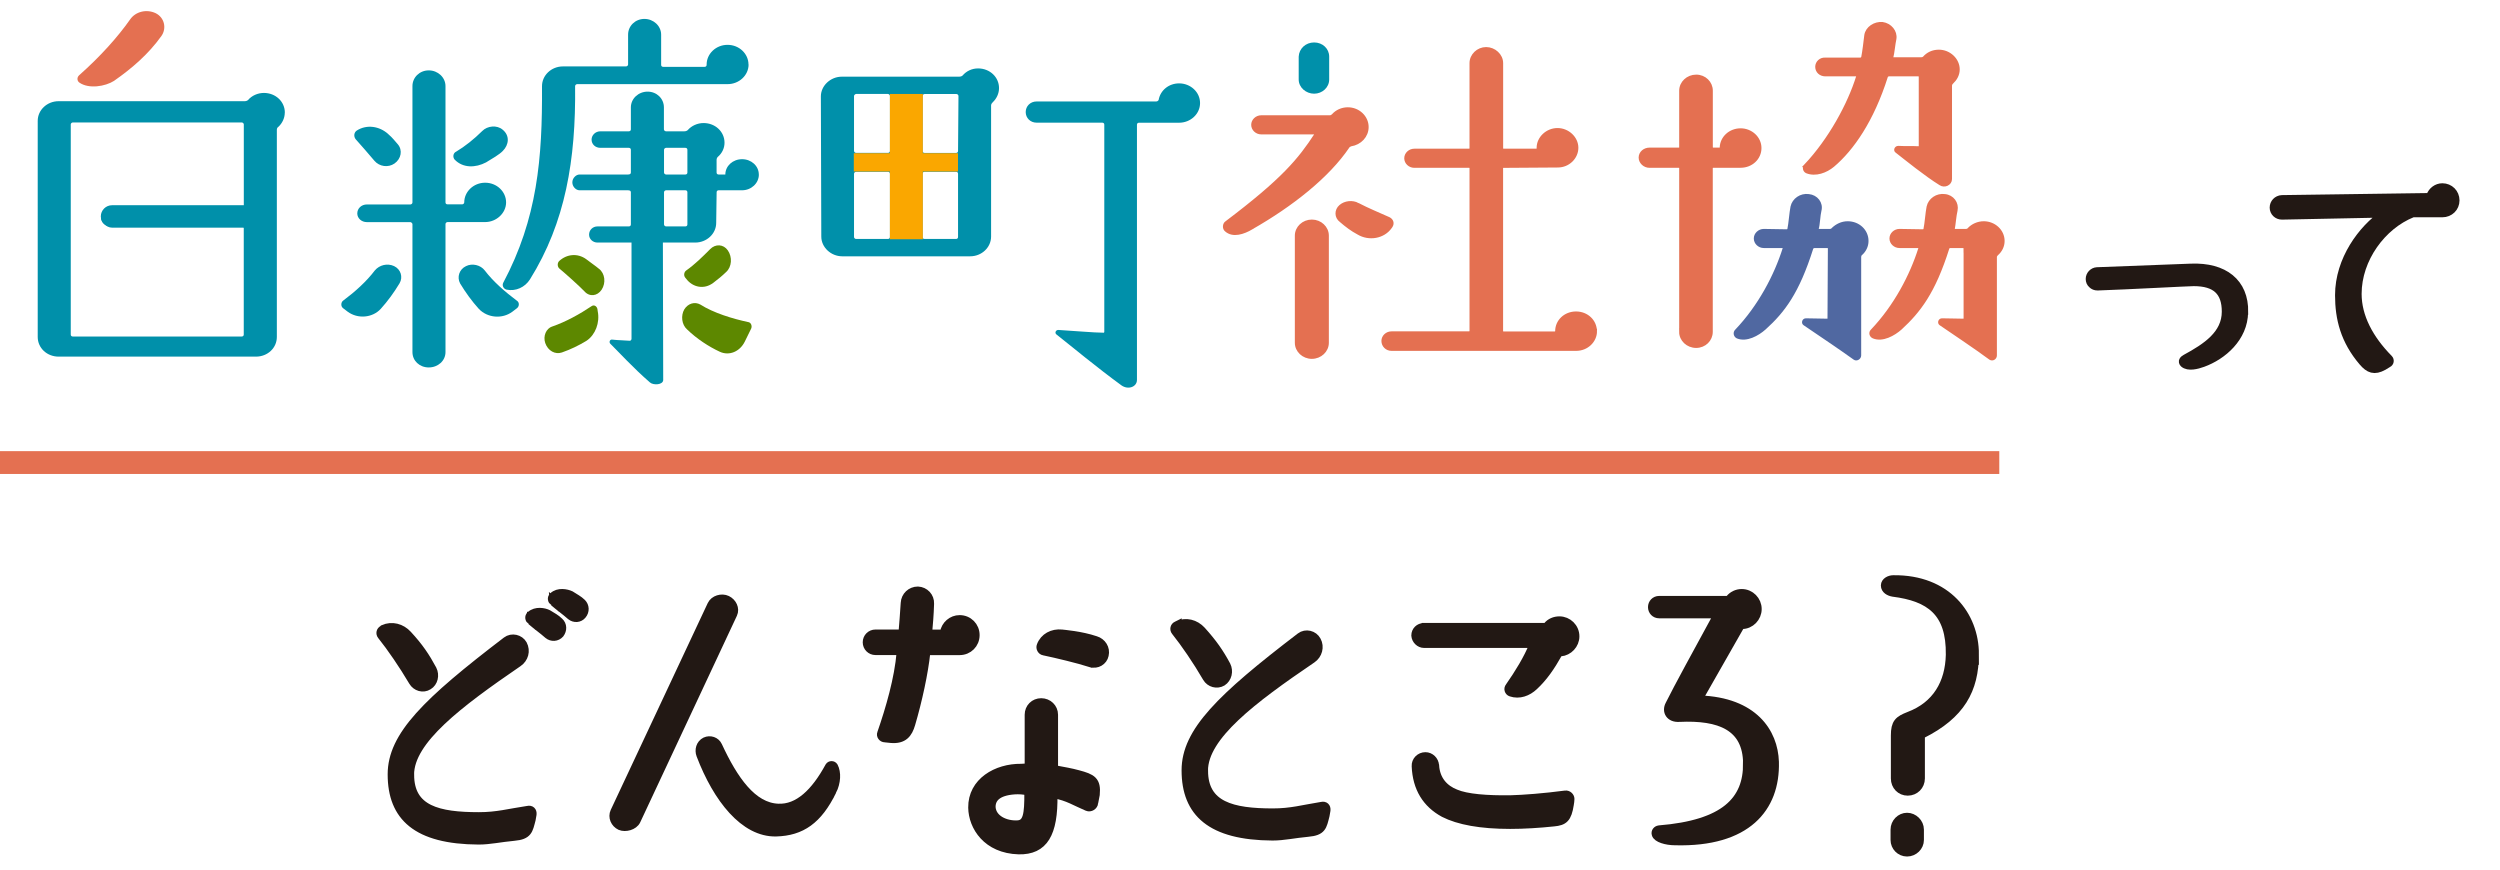
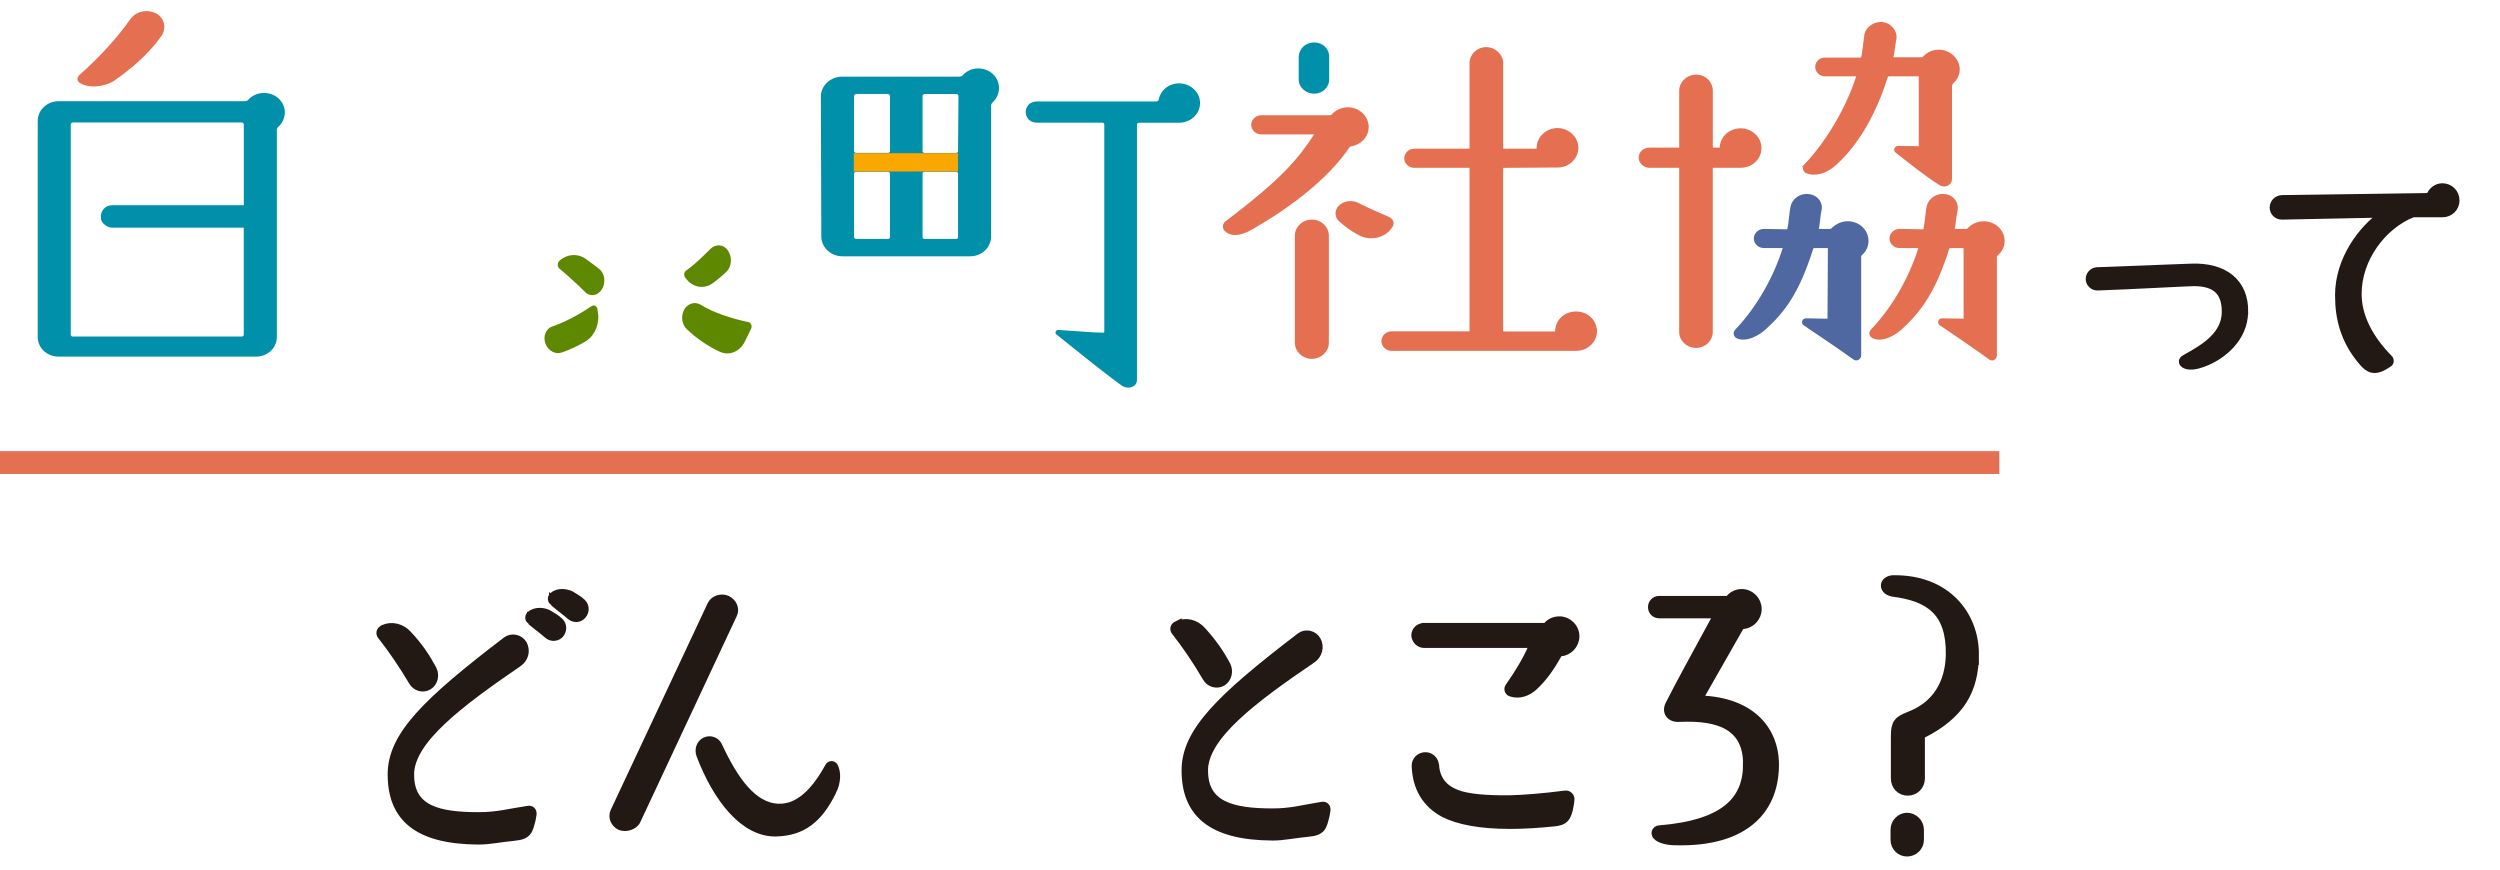
<svg xmlns="http://www.w3.org/2000/svg" id="layer" viewBox="0 0 460 160">
  <defs>
    <style>.cls-1,.cls-2{fill:none;}.cls-3,.cls-4{stroke-width:.58px;}.cls-3,.cls-4,.cls-5,.cls-2{stroke-miterlimit:10;}.cls-3,.cls-6{fill:#e47051;}.cls-3,.cls-2{stroke:#e47051;}.cls-4{fill:#5068a1;stroke:#5068a1;}.cls-7{fill:#faa700;}.cls-8{fill:#0090aa;}.cls-9{fill:#5d8800;}.cls-5{fill:#221814;stroke:#221814;stroke-width:1.58px;}.cls-2{stroke-width:4.2px;}</style>
  </defs>
  <g>
    <g>
      <path class="cls-5" d="M412.86,57.44c-.05,4.68-3.92,7.99-7.56,9.31-1.04,.38-2.65,.8-3.45,.09-.33-.33-.09-.62,.33-.85,3.83-2.08,7.42-4.44,7.42-8.65,0-3.73-1.89-5.48-5.95-5.48-.99,0-12.1,.61-17.72,.8-.38,0-.71-.14-.95-.38-.28-.24-.42-.57-.42-.95,0-.71,.57-1.32,1.28-1.37l17.3-.66c6.05-.24,9.83,2.69,9.74,8.13Z" />
      <path class="cls-5" d="M438.68,39.43c.09-.05,.05-.19-.05-.19l-18.76,.38c-.8,0-1.46-.62-1.46-1.42s.61-1.46,1.46-1.51l27.03-.38c.14,0,.28-.09,.33-.24,.33-.9,1.18-1.56,2.17-1.56,1.32,0,2.36,1.04,2.36,2.36s-1.04,2.32-2.36,2.32h-5.34c-.09,0-.14,.05-.24,.05-5.53,2.22-10.07,8.32-10.07,14.84,0,4.21,2.17,8.32,5.76,11.96,.24,.24,.19,.66-.14,.8l-.85,.52c-1.65,.9-2.6,.52-3.73-.8-3.35-3.92-4.35-7.94-4.35-12.24,0-6.52,4.25-12.19,8.22-14.89Z" />
    </g>
    <g>
      <path class="cls-5" d="M70.56,115.75c1.56-.69,3.29-.23,4.45,1.04,2.08,2.25,3.29,4.04,4.56,6.41,.52,1.04,.23,2.37-.75,2.95-.98,.63-2.25,.23-2.83-.75-1.85-3.12-3.98-6.24-5.78-8.49-.29-.35-.17-.87,.23-1.04l.12-.12Zm4.85,26.8c0,6.47,5.26,7.68,12.71,7.68,3.35,0,5.49-.63,9.01-1.16,.52-.12,.87,.17,.81,.75l-.17,.98c-.52,1.96-.58,2.89-3.18,3.12-2.54,.23-4.45,.69-6.53,.69-11.38-.06-15.94-4.33-15.94-12.13,0-7.1,6.41-13.34,21.08-24.54,.98-.75,2.43-.4,3,.63,.64,1.21,.23,2.6-.87,3.35-10.97,7.51-19.93,14.27-19.93,20.62Zm22.35-28.3c-.35-.29-.46-.75-.12-1.04,.98-.87,2.48-.58,3.18-.23,.87,.52,1.5,.87,2.08,1.44,.64,.58,.64,1.5,.12,2.19-.58,.64-1.5,.69-2.14,.17-.98-.87-2.19-1.73-3.12-2.54Zm4.16-3.47c-.35-.29-.46-.75-.12-1.04,.92-.87,2.43-.58,3.18-.23,.81,.52,1.5,.87,2.08,1.44,.58,.58,.64,1.5,.06,2.19-.52,.64-1.44,.69-2.08,.17-.98-.87-2.19-1.73-3.12-2.54Z" />
      <path class="cls-5" d="M134.87,112.98l-17.79,38c-.46,.98-2.02,1.39-2.95,.98-.98-.46-1.5-1.62-1.04-2.6l17.85-38.06c.46-.98,1.85-1.39,2.83-.92s1.56,1.62,1.1,2.6Zm18.25,32.57c-2.6,5.31-5.66,7.45-10.34,7.57-5.83,.12-10.8-6.18-13.86-14.21-.35-.92-.06-2.02,.87-2.48,.87-.4,1.91-.06,2.31,.81,2.89,6.24,6.35,11.26,11.09,11.43,3.7,.17,6.81-2.83,9.41-7.62,.17-.29,.64-.29,.81,0,.58,1.1,.52,2.89-.29,4.5Z" />
-       <path class="cls-5" d="M165.77,120.03c.06-.17-.12-.29-.23-.29h-4.45c-.87,0-1.56-.69-1.56-1.56s.69-1.56,1.56-1.56h4.74c.17,0,.29-.12,.29-.29,.12-1.62,.29-3.35,.4-5.37,.06-1.27,1.1-2.25,2.37-2.25,1.27,.06,2.25,1.1,2.19,2.37-.06,2.08-.23,3.93-.35,5.26,0,.17,.12,.29,.29,.29h2.43c.12,0,.29-.12,.29-.23,.23-1.39,1.44-2.43,2.83-2.43,1.62,0,2.89,1.27,2.89,2.89s-1.27,2.89-2.89,2.89h-5.83c-.17,0-.35,.12-.35,.29-.4,3.81-1.5,8.84-2.77,13.17-.52,1.79-1.39,2.89-3.64,2.71l-1.15-.12c-.46,0-.81-.46-.64-.87,1.56-4.5,3.18-10.05,3.58-14.9Zm35.52,27.66c-.06,.58-.69,.98-1.21,.75-2.08-.87-3.64-1.91-6.01-2.31-.17-.06-.29,.06-.29,.17,.12,7.1-1.73,10.22-6.35,10.11-5.83-.17-8.43-4.33-8.49-7.8-.06-4.74,4.45-7.33,8.95-7.28,.35,0,.75-.06,1.15-.06,.17,0,.29-.12,.29-.23v-9.53c0-1.27,.98-2.25,2.25-2.25s2.31,.98,2.31,2.25v9.76c0,.17,.12,.35,.29,.35,1.56,.29,2.89,.52,4.16,.87,2.6,.69,3.47,1.16,3.23,3.7l-.29,1.5Zm-12.01-1.79c0-.17-.12-.35-.29-.35-.58-.17-1.56-.23-2.37-.17-3.12,.23-4.27,1.5-4.22,3.18,.17,2.2,2.6,3.29,4.79,3.18,1.91-.06,2.08-2.02,2.08-5.83Zm11.44-23.91c-2.37-.75-6.18-1.67-8.66-2.19-.4-.06-.69-.58-.52-.98,.58-1.56,2.14-2.37,3.81-2.2,.4,.06,3.52,.29,6.24,1.21,1.16,.35,1.91,1.5,1.62,2.71-.23,1.1-1.39,1.79-2.48,1.44Z" />
      <path class="cls-5" d="M216.64,115.06c1.56-.75,3.29-.29,4.45,.98,2.08,2.31,3.29,4.04,4.56,6.41,.52,1.04,.23,2.37-.75,3-.98,.58-2.25,.23-2.83-.75-1.85-3.18-3.98-6.29-5.78-8.55-.29-.35-.17-.87,.23-1.04l.12-.06Zm4.85,26.74c0,6.47,5.26,7.74,12.71,7.74,3.35,0,5.49-.64,9.01-1.21,.52-.12,.87,.17,.81,.75l-.17,.98c-.52,2.02-.58,2.89-3.18,3.12-2.54,.23-4.45,.69-6.53,.69-11.32-.06-15.94-4.33-15.94-12.13,0-7.1,6.41-13.34,21.08-24.55,.98-.75,2.43-.4,3,.69,.63,1.15,.23,2.6-.87,3.35-10.97,7.45-19.93,14.21-19.93,20.56Z" />
      <path class="cls-5" d="M261.99,115.41h22.29c.17,0,.35-.12,.46-.23,.52-.64,1.33-.98,2.19-.98,1.56,0,2.89,1.27,2.89,2.89,0,1.5-1.21,2.77-2.66,2.89-.17,0-.35,.12-.46,.23-1.39,2.48-2.71,4.39-4.45,6.01-1.16,1.1-2.71,1.67-4.22,1.16-.4-.12-.58-.64-.29-.98,1.73-2.48,3.41-5.2,4.39-7.68,0-.17-.06-.29-.23-.29h-19.87c-.81,0-1.5-.69-1.56-1.5,0-.87,.69-1.5,1.5-1.5Zm2.02,25.47c.17,2.66,1.73,4.33,3.81,5.14,2.02,.87,5.78,1.16,10.11,1.1,2.37-.06,6.18-.35,10.11-.87,.46-.06,.87,.35,.87,.75,0,.29-.06,.69-.12,1.04-.4,2.54-1.04,3.06-2.89,3.23-2.71,.29-5.54,.46-8.03,.46-5.43,0-9.47-.75-12.19-2.14-3.18-1.73-4.97-4.56-5.14-8.61-.06-.98,.75-1.79,1.73-1.79,.92,0,1.67,.75,1.73,1.67Z" />
      <path class="cls-5" d="M321.52,140.47c-.06-6.81-5.08-8.78-12.53-8.43-1.73,.12-2.43-1.16-1.79-2.37,1.67-3.35,4.91-9.24,8.84-16.46,.06-.12,0-.23-.12-.23h-10.63c-.75,0-1.27-.58-1.27-1.27s.52-1.27,1.27-1.27h12.53c.17,0,.35-.06,.46-.23,.52-.64,1.33-1.04,2.19-1.04,1.62,0,2.89,1.33,2.89,2.89s-1.27,2.89-2.83,2.89c-.17,0-.29,.12-.4,.29l-7.57,13.28c-.06,.12,.06,.23,.17,.23,9.93,.35,13.63,6.01,13.8,11.44,.23,8.49-5.14,14.9-18.31,14.55-1.62,0-3.35-.52-3.52-1.27-.12-.4,.17-.75,.58-.81,12.07-.98,16.29-5.37,16.23-12.19Z" />
      <path class="cls-5" d="M363.32,120.37c0,6.53-2.54,11.15-9.7,14.73-.12,.06-.23,.23-.23,.4v7.74c0,1.33-1.04,2.37-2.37,2.37s-2.31-1.04-2.31-2.37v-7.91c0-2.31,.63-2.83,2.54-3.58,5.08-1.91,7.45-6.06,7.57-11.26,.12-7.91-3.75-10.63-10.51-11.49-.69-.12-1.44-.52-1.44-1.27,0-.69,.81-1.1,1.5-1.1,9.88-.12,14.96,6.64,14.96,13.75Zm-14.67,32.28c0-1.27,1.04-2.31,2.25-2.31s2.31,1.04,2.31,2.31v1.91c0,1.21-1.04,2.25-2.31,2.25s-2.25-1.04-2.25-2.25v-1.91Z" />
    </g>
    <line class="cls-2" y1="85.11" x2="367.87" y2="85.11" />
    <g>
      <path class="cls-3" d="M230.29,41.95c-1.49,.87-3.41,1.54-4.69,.4-.43-.33-.36-1.14,.07-1.4,10.45-7.89,13.44-11.56,16.49-16.24,.07-.13,0-.27-.14-.27h-9.95c-.85,0-1.56-.67-1.56-1.47s.71-1.47,1.56-1.47h12.65c.21,0,.43-.13,.57-.27,.64-.74,1.64-1.2,2.7-1.2,1.99,0,3.55,1.54,3.55,3.34,0,1.67-1.28,3.01-2.99,3.27-.21,.07-.43,.2-.5,.33-3.7,5.48-10.38,10.76-17.77,14.97Zm11.09,23.79c-1.56,0-2.84-1.2-2.84-2.67v-19.71c0-1.47,1.28-2.67,2.84-2.67s2.84,1.2,2.84,2.67v19.71c0,1.47-1.28,2.67-2.84,2.67Zm8.46-28.13c1.78,.94,3.91,1.81,5.69,2.61,.57,.27,.78,.87,.43,1.4l-.14,.2c-1.28,1.8-3.91,2.27-5.9,1.07-1.14-.6-2.2-1.4-3.2-2.27-.92-.67-.92-1.94-.07-2.67,.85-.74,2.2-.87,3.2-.34Zm43.72,23.32c0,1.81-1.56,3.34-3.55,3.34h-33.98c-.85,0-1.56-.67-1.56-1.54,0-.8,.71-1.47,1.56-1.47h14.29c.21,0,.36-.2,.36-.34V30.93c0-.2-.14-.34-.36-.34h-10.09c-.85,0-1.56-.67-1.56-1.47s.71-1.47,1.56-1.47h10.09c.21,0,.36-.2,.36-.33V11.62c0-1.47,1.28-2.67,2.77-2.67s2.84,1.2,2.84,2.67v15.7c0,.13,.14,.33,.35,.33h6.11c.14,0,.28-.2,.28-.33v-.13c0-1.8,1.64-3.34,3.55-3.34s3.55,1.54,3.55,3.34-1.56,3.34-3.48,3.34l-10.02,.07c-.21,0-.35,.13-.35,.34v30c0,.13,.14,.34,.35,.34h9.45c.21,0,.36-.2,.36-.34,0-1.87,1.56-3.34,3.55-3.34s3.55,1.47,3.55,3.34Z" />
      <path class="cls-3" d="M309.26,61.07V30.93c0-.2-.14-.34-.35-.34h-5.4c-.92,0-1.71-.73-1.71-1.6s.78-1.54,1.71-1.54h5.4c.21,0,.35-.13,.35-.34v-10.42c0-1.47,1.28-2.67,2.84-2.67s2.77,1.2,2.77,2.67v10.42c0,.2,.21,.34,.36,.34h1.21c.14,0,.28-.13,.28-.34,.07-1.8,1.64-3.21,3.55-3.21s3.55,1.47,3.55,3.34-1.56,3.34-3.55,3.34h-5.05c-.14,0-.36,.13-.36,.34v30.14c0,1.47-1.21,2.67-2.77,2.67s-2.84-1.2-2.84-2.67Zm22.96-30.61c4.48-4.74,8.03-11.29,9.6-16.37,0-.13-.07-.33-.28-.33h-5.69c-.85,0-1.56-.6-1.56-1.47,0-.8,.71-1.47,1.56-1.4h6.47c.14,0,.36-.13,.43-.33,.21-1,.43-2.94,.57-4.08,.21-1.34,1.64-2.27,3.06-2.14,1.42,.2,2.49,1.47,2.27,2.81-.21,.93-.36,2.67-.57,3.41,0,.13,.14,.27,.28,.27h5.12c.21,0,.43-.07,.57-.2,.64-.73,1.56-1.2,2.7-1.2,1.92,0,3.55,1.54,3.55,3.34,0,1-.5,1.81-1.14,2.41-.21,.2-.28,.4-.28,.6v17.17c0,.87-1.07,1.4-1.85,.87-2.7-1.67-6.4-4.68-8.03-5.95-.36-.2-.14-.74,.28-.74,1.14,.07,2.63,0,3.7,.07,.21,0,.36-.2,.36-.33V14.09c0-.13-.14-.33-.36-.33h-5.4c-.21,0-.43,.13-.5,.33-2.56,8.09-6.26,13.37-9.81,16.37-1.28,1.07-3.2,1.8-4.83,1.14-.43-.2-.57-.8-.21-1.14Zm29.36,15.24c0-.2-.14-.34-.35-.34h-2.42c-.21,0-.36,.13-.43,.34-2.56,8.09-5.26,11.56-8.67,14.7-1.28,1.14-3.34,2.27-4.98,1.6-.5-.2-.64-.8-.28-1.14,4.27-4.48,7.25-10.16,8.82-15.17,.07-.2-.07-.34-.21-.34h-3.55c-.85,0-1.56-.67-1.56-1.47s.71-1.47,1.56-1.47l4.27,.07c.21,0,.43-.13,.43-.33,.21-.94,.36-3.07,.57-4.08,.28-1.34,1.64-2.27,3.06-2.07,1.42,.13,2.35,1.4,2.06,2.74-.21,.8-.36,2.67-.5,3.34-.07,.2,.07,.33,.28,.33h2.06c.21,0,.43-.07,.57-.27,.64-.67,1.64-1.14,2.7-1.14,1.92,0,3.55,1.47,3.55,3.34,0,.94-.43,1.8-1.14,2.41-.14,.13-.28,.33-.28,.54v18.11c0,.47-.5,.8-.92,.54-2.7-2-7.32-5.08-9.17-6.35-.28-.2-.14-.73,.28-.73,1.07,0,2.91,.07,3.91,.07,.21,0,.35-.13,.35-.34v-12.9Z" />
    </g>
    <path class="cls-8" d="M241.8,7.81c1.56,0,2.77,1.14,2.77,2.61v4.21c0,1.47-1.28,2.61-2.77,2.61s-2.84-1.14-2.84-2.61v-4.21c.07-1.47,1.28-2.61,2.84-2.61Z" />
    <path class="cls-4" d="M336.63,45.7c0-.2-.21-.34-.36-.34h-2.42c-.21,0-.43,.13-.5,.34-2.56,8.09-5.19,11.56-8.67,14.7-1.28,1.14-3.34,2.27-4.98,1.6-.43-.2-.57-.8-.21-1.14,4.27-4.48,7.25-10.16,8.82-15.17,0-.2-.14-.34-.28-.34h-3.48c-.85,0-1.56-.67-1.56-1.47s.71-1.47,1.56-1.47l4.19,.07c.21,0,.43-.13,.43-.33,.21-.94,.36-3.07,.57-4.08,.28-1.34,1.64-2.27,3.06-2.07,1.42,.13,2.42,1.4,2.06,2.74-.21,.8-.28,2.67-.5,3.34,0,.2,.14,.33,.28,.33h2.06c.21,0,.43-.07,.57-.27,.71-.67,1.64-1.14,2.7-1.14,1.99,0,3.55,1.47,3.55,3.34,0,.94-.43,1.8-1.14,2.41-.14,.13-.21,.33-.21,.54v18.11c0,.47-.57,.8-.92,.54-2.77-2-7.39-5.08-9.24-6.35-.28-.2-.14-.73,.28-.73,1.07,0,2.91,.07,3.91,.07,.21,0,.35-.13,.35-.34l.07-12.9Z" />
    <g>
      <g>
        <path class="cls-8" d="M52.4,20.71c0,1.01-.46,1.95-1.15,2.6-.23,.14-.31,.36-.31,.58V62c0,2.02-1.69,3.62-3.85,3.62H10.79c-2.15,0-3.85-1.59-3.85-3.62V22.23c0-1.95,1.69-3.61,3.85-3.61H45.02c.23,0,.46-.07,.62-.22,.69-.8,1.77-1.3,2.92-1.3,2.15,0,3.85,1.59,3.85,3.62Zm-7.54,2.18c0-.14-.15-.36-.38-.36H13.4c-.23,0-.38,.22-.38,.36V61.56c0,.22,.15,.36,.38,.36h31.07c.23,0,.38-.14,.38-.36v-19.59c0-.14-.15-.36-.38-.36H20.27c-.92,0-1.69-.65-1.69-1.59,0-.87,.77-1.59,1.69-1.59h24.21c.23,0,.38-.14,.38-.36v-15.17Z" />
        <path class="cls-8" d="M182.36,43.54c0,1.95-1.69,3.62-3.85,3.62h-23.54c-2.08,0-3.85-1.66-3.85-3.62l-.08-25.81c0-1.95,1.77-3.62,3.85-3.62h21.54c.31,0,.54-.07,.69-.22,.69-.8,1.69-1.3,2.85-1.3,2.15,0,3.85,1.59,3.85,3.62,0,1.01-.46,1.95-1.15,2.6-.15,.14-.31,.36-.31,.58v24.15Zm-18.61-25.89c0-.14-.15-.36-.38-.36h-5.85c-.15,0-.38,.22-.38,.36v10.12c0,.22,.23,.36,.38,.36h5.85c.23,0,.38-.14,.38-.36v-10.12Zm0,14.32c0-.22-.15-.36-.38-.36h-5.85c-.15,0-.38,.14-.38,.36v11.64c0,.22,.23,.36,.38,.36h5.85c.23,0,.38-.14,.38-.36v-11.64Zm12.15-3.83c.23,0,.38-.14,.38-.36l.08-10.12c0-.14-.15-.36-.38-.36h-5.85c-.23,0-.38,.22-.38,.36v10.12c0,.22,.15,.36,.38,.36h5.77Zm.38,3.83c0-.22-.15-.36-.38-.36h-5.77c-.23,0-.38,.14-.38,.36v11.64c0,.22,.15,.36,.38,.36h5.77c.23,0,.38-.14,.38-.36v-11.64Zm32.92-9.04v46.97c0,1.3-1.62,1.88-2.85,1.01-4.46-3.25-9.08-7.09-12-9.4-.31-.29-.08-.8,.38-.8,2.54,.14,6.61,.51,8.38,.51,0,0,.08-.07,.08-.14V22.93c0-.22-.15-.36-.38-.36h-12.08c-1.15,0-2-.87-2-1.95s.85-1.95,2-1.95h22c.23,0,.39-.14,.46-.29,.31-1.74,1.85-3.04,3.77-3.04,2.08,0,3.85,1.59,3.85,3.62s-1.77,3.62-3.85,3.62h-7.38c-.23,0-.38,.14-.38,.36Z" />
      </g>
-       <path class="cls-8" d="M70.05,56.84c-1.54,1.66-4.23,1.88-6.08,.51l-.85-.65c-.46-.36-.38-1.08,0-1.37,2.23-1.66,4.31-3.54,5.85-5.57,.85-1.01,2.31-1.37,3.54-.8,1.23,.58,1.69,2.02,1,3.18-1,1.66-2.15,3.25-3.46,4.7Zm1.38-32.17c.85,.72,1.23,1.3,1.77,1.88,.92,1.08,.62,2.68-.62,3.54-1.15,.79-2.77,.58-3.69-.51-1-1.16-2.46-2.89-3.46-3.98-.38-.51-.31-1.23,.23-1.59,1.85-1.16,4.15-.8,5.77,.65Zm4.46,40.13v-23.57c0-.14-.23-.36-.38-.36h-8c-1,0-1.77-.72-1.77-1.59,0-.94,.77-1.66,1.77-1.66h8c.15,0,.38-.14,.38-.36V15.84c0-1.59,1.31-2.89,3-2.89s3.08,1.3,3.08,2.89v21.4c0,.22,.15,.36,.38,.36h2.69c.15,0,.38-.14,.38-.36,0-1.95,1.69-3.62,3.85-3.62s3.85,1.66,3.85,3.62-1.77,3.62-3.85,3.62h-6.92c-.23,0-.38,.22-.38,.36v23.57c0,1.59-1.38,2.82-3.08,2.82s-3-1.23-3-2.82Zm8-36.87c1.69-1.01,3.31-2.31,4.85-3.83,.92-.94,2.69-1.16,3.77-.22,1.31,1.08,1.15,2.75,0,3.9-.62,.65-2,1.45-3.08,2.1-1.92,1.01-4.23,1.08-5.77-.51-.38-.43-.31-1.16,.23-1.45Zm1.85,21.04c1.15-.58,2.69-.22,3.46,.8,1.54,2.02,3.69,3.9,5.92,5.57,.46,.29,.46,1.01,0,1.37l-.85,.65c-1.85,1.37-4.54,1.16-6.15-.51-1.31-1.45-2.46-3.04-3.46-4.7-.62-1.16-.15-2.6,1.08-3.18ZM137.74,11.86c0,2.02-1.77,3.62-3.85,3.62h-27.69c-.23,0-.38,.22-.38,.36,.15,13.52-1.77,25.09-8.31,35.57-.92,1.45-2.61,2.24-4.31,1.88-.54-.14-.85-.72-.62-1.23,6.31-11.86,7.23-22.92,7.15-36.22,0-1.95,1.69-3.62,3.85-3.62h11.61c.15,0,.38-.14,.38-.36V6.37c0-1.59,1.31-2.89,3-2.89s3.08,1.3,3.08,2.89v5.57c0,.22,.15,.36,.38,.36h7.61c.23,0,.38-.14,.38-.36v-.07c0-1.95,1.69-3.62,3.85-3.62s3.85,1.66,3.85,3.62Zm1.89,20.26c0,1.59-1.39,2.89-3.08,2.89h-4.31c-.23,0-.38,.14-.38,.36l-.08,5.64c0,2.02-1.77,3.62-3.85,3.62h-18c-.85,0-1.54-.65-1.54-1.45,0-.87,.69-1.52,1.54-1.52h5.77c.23,0,.38-.14,.38-.36v-5.93c0-.22-.15-.36-.54-.36h-8.92c-.62,0-1.31-.65-1.31-1.45s.69-1.45,1.31-1.45h8.92c.38,0,.54-.14,.54-.36v-4.19c0-.22-.15-.36-.38-.36h-5.23c-.92,0-1.62-.65-1.62-1.52,0-.79,.69-1.52,1.62-1.52h5.23c.23,0,.38-.14,.38-.36v-4.05c0-1.59,1.38-2.89,3.08-2.89s3,1.3,3,2.89v4.05c0,.22,.23,.36,.38,.36h3.38c.23,0,.46-.07,.62-.22,.69-.79,1.77-1.3,2.92-1.3,2.15,0,3.85,1.59,3.85,3.62,0,1.01-.46,1.95-1.23,2.6-.15,.14-.23,.36-.23,.58v2.31c0,.22,.15,.36,.38,.36h1.23c0-1.59,1.39-2.82,3.08-2.82s3.08,1.23,3.08,2.82Zm-13.15-4.56c0-.22-.15-.36-.38-.36h-3.54c-.15,0-.38,.14-.38,.36v4.19c0,.22,.23,.36,.38,.36h3.54c.23,0,.38-.14,.38-.36v-4.19Zm0,7.81c0-.22-.15-.36-.38-.36h-3.54c-.15,0-.38,.14-.38,.36v5.93c0,.22,.23,.36,.38,.36h3.54c.23,0,.38-.14,.38-.36v-5.93Z" />
-       <path class="cls-8" d="M122.28,44.11c-.18,0-.31,.14-.31,.36l.06,25.43c0,.94-1.84,1.03-2.45,.46-3.08-2.67-5.85-5.71-7.26-7.09-.31-.29-.12-.79,.25-.79,1.17,.14,2.52,.14,3.32,.22,.12,0,.31-.14,.31-.36v-17.86c0-.22-.12-.36-.31-.36h6.39Z" />
      <rect class="cls-8" x="18.55" y="37.76" width="30.72" height="4.13" rx="2.07" ry="2.07" />
    </g>
    <path class="cls-6" d="M21.02,14.86c-1.69,1.08-4.69,1.52-6.38,.36-.46-.29-.54-.94-.08-1.37,3.92-3.47,7.15-7.09,9.38-10.27,1-1.45,3-1.95,4.69-1.16,1.61,.79,2.08,2.75,1.08,4.19-2.38,3.33-5.38,5.93-8.69,8.24Z" />
    <path class="cls-9" d="M101.61,60.08c2.52-.87,5.11-2.31,7.26-3.76,.43-.29,.92,0,1.05,.51l.06,.43c.43,2.1-.43,4.34-2.03,5.42-1.42,.87-2.89,1.59-4.55,2.17-1.23,.43-2.58-.29-3.08-1.74-.43-1.3,.18-2.67,1.29-3.04Z" />
    <path class="cls-9" d="M110.22,49.46c1.11,.87,1.29,2.6,.49,3.83-.8,1.23-2.28,1.37-3.2,.29-1.05-1.08-3.32-3.11-4.61-4.19-.37-.36-.37-1.01,0-1.37,1.42-1.3,3.38-1.45,4.92-.36,.43,.36,1.91,1.37,2.4,1.81Z" />
    <path class="cls-9" d="M137.79,59.29c.43,.14,.62,.72,.43,1.16l-1.17,2.39c-.92,1.88-2.89,2.68-4.61,1.88-2.03-.94-4.25-2.39-6.03-4.12-.98-.87-1.17-2.53-.49-3.69,.68-1.08,1.91-1.45,2.95-.87,2.4,1.52,5.85,2.6,8.92,3.25Z" />
    <path class="cls-9" d="M131.21,52.06c-1.6,1.23-3.75,.87-4.98-.8l-.12-.14c-.37-.43-.25-1.08,.18-1.37,1.54-1.08,3.01-2.53,4.37-3.9,.98-1.01,2.46-.94,3.26,.22,.86,1.23,.74,3.04-.31,3.98-.74,.72-1.54,1.37-2.4,2.02Z" />
-     <rect class="cls-7" x="163.74" y="17.29" width="6.06" height="26.73" />
    <rect class="cls-7" x="157.1" y="28.19" width="19.17" height="3.37" />
  </g>
  <rect class="cls-1" width="460" height="160" />
</svg>